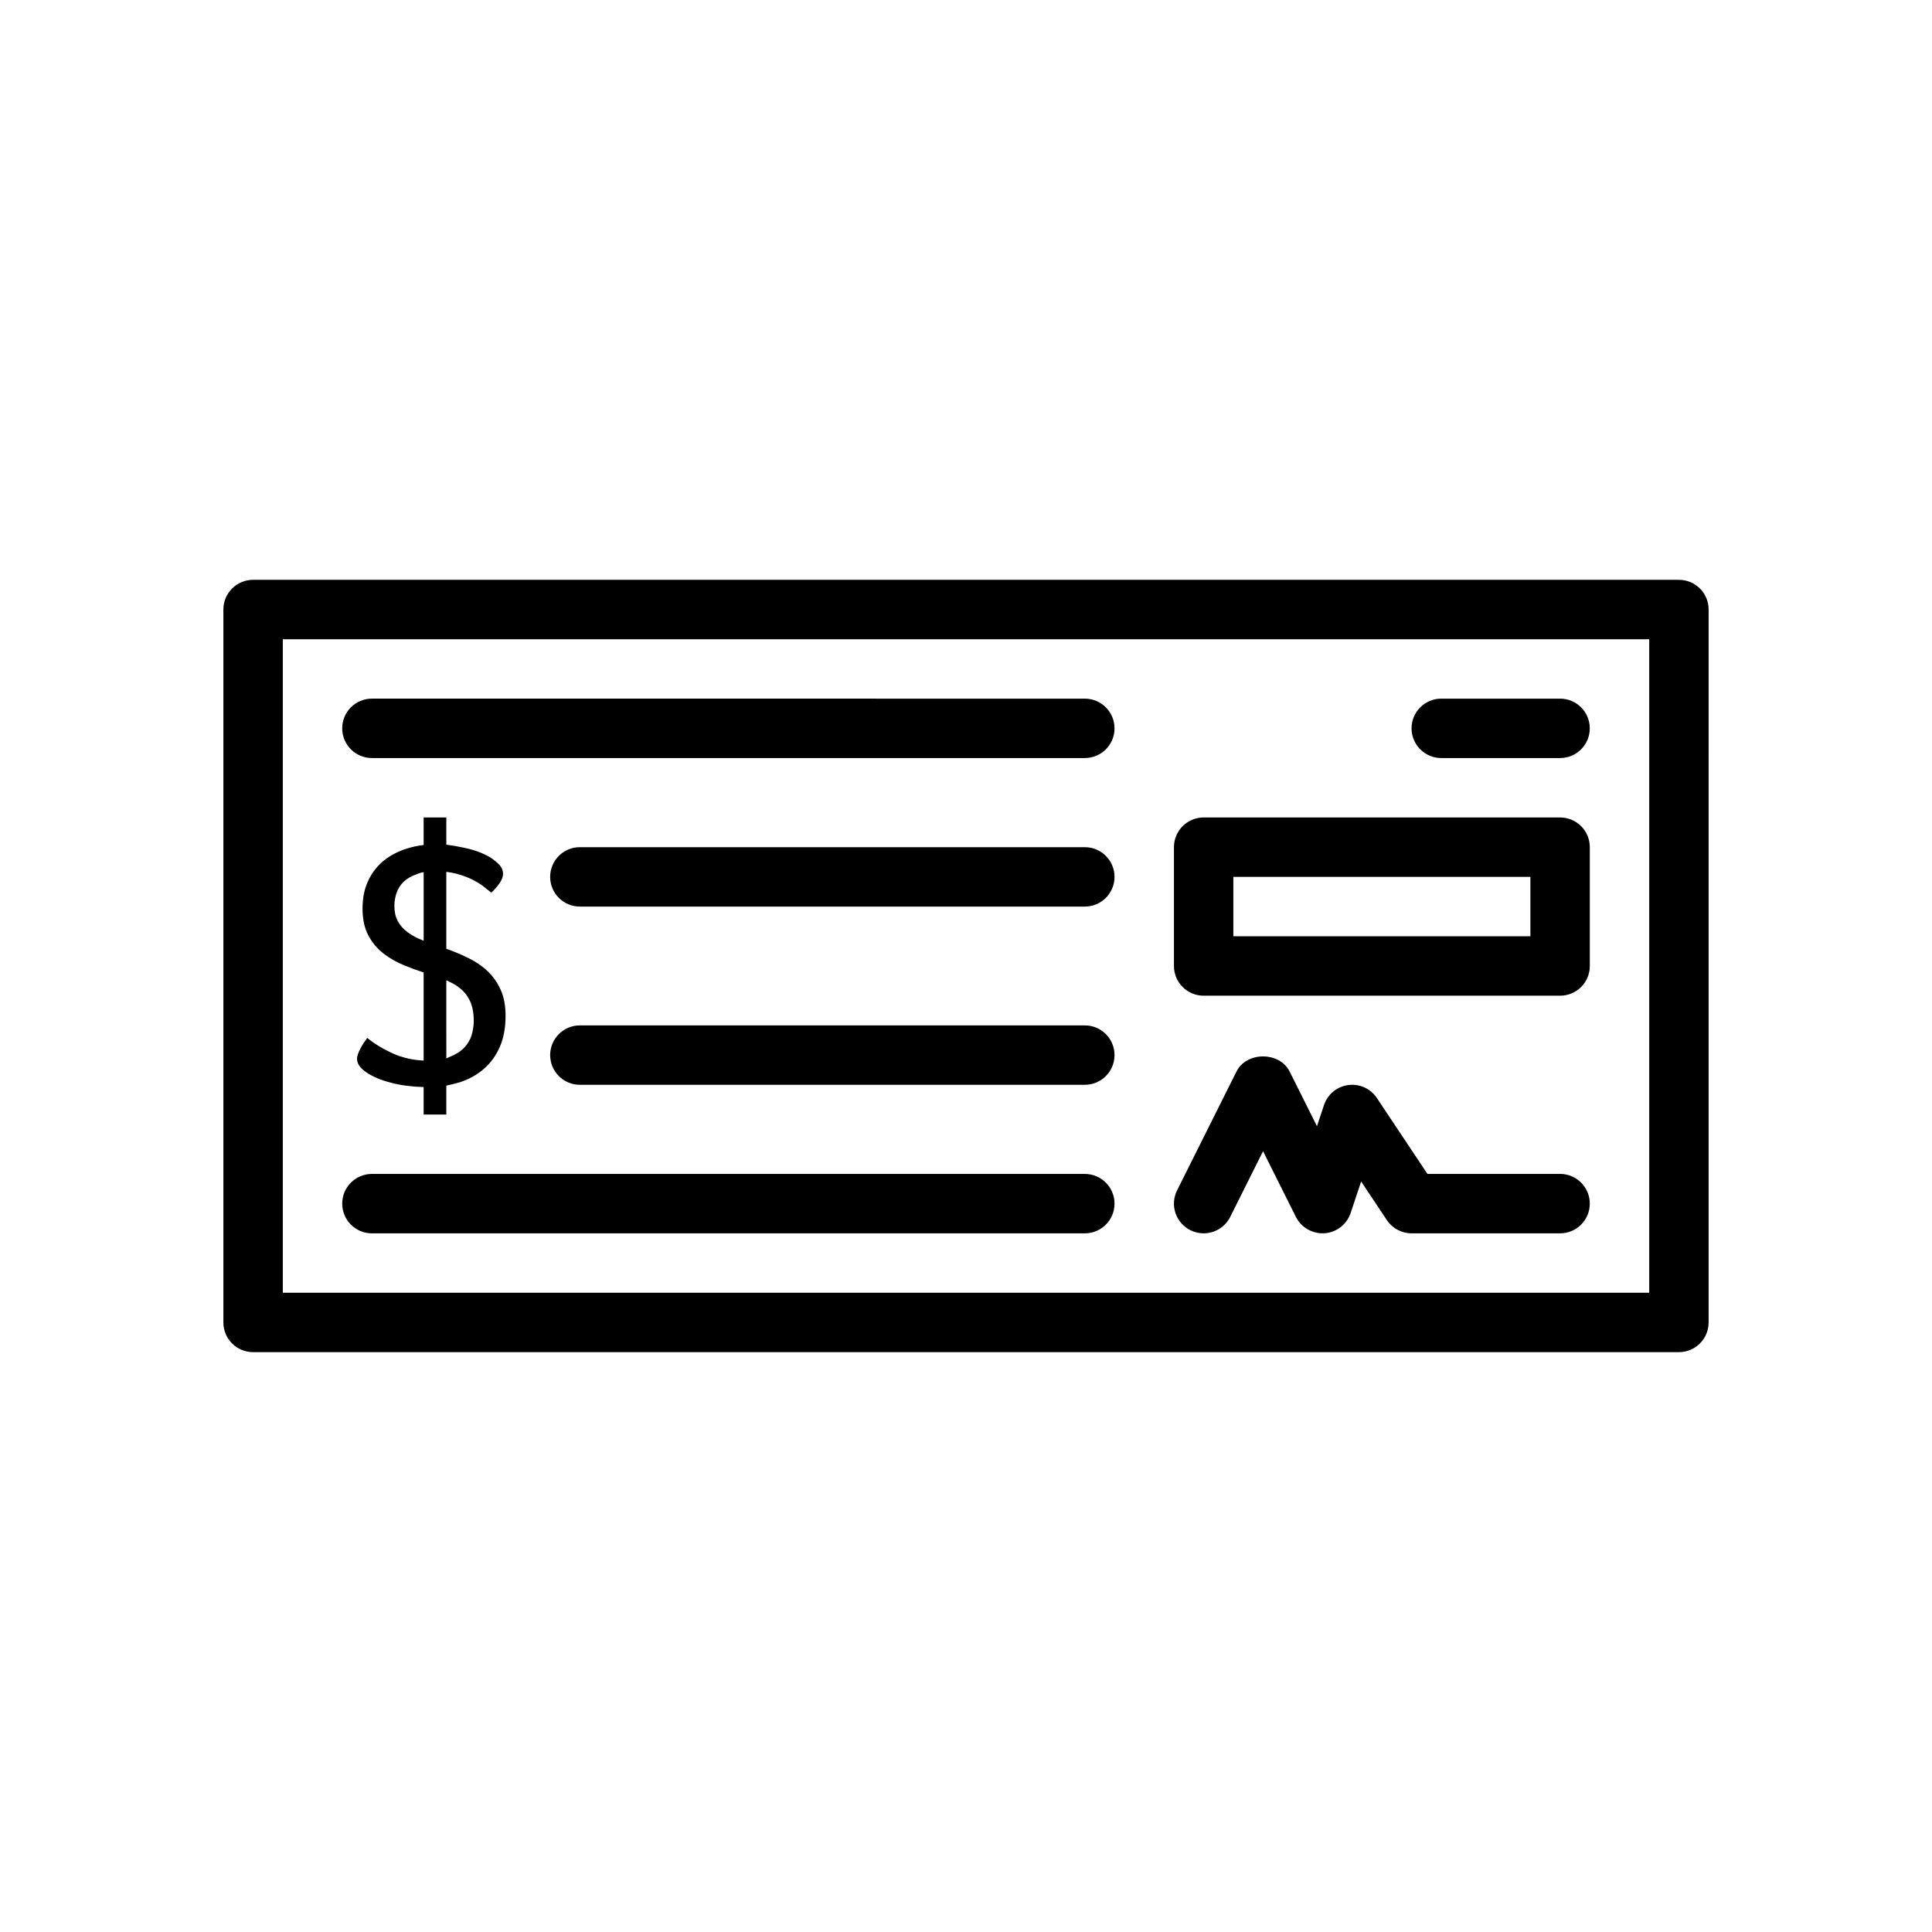
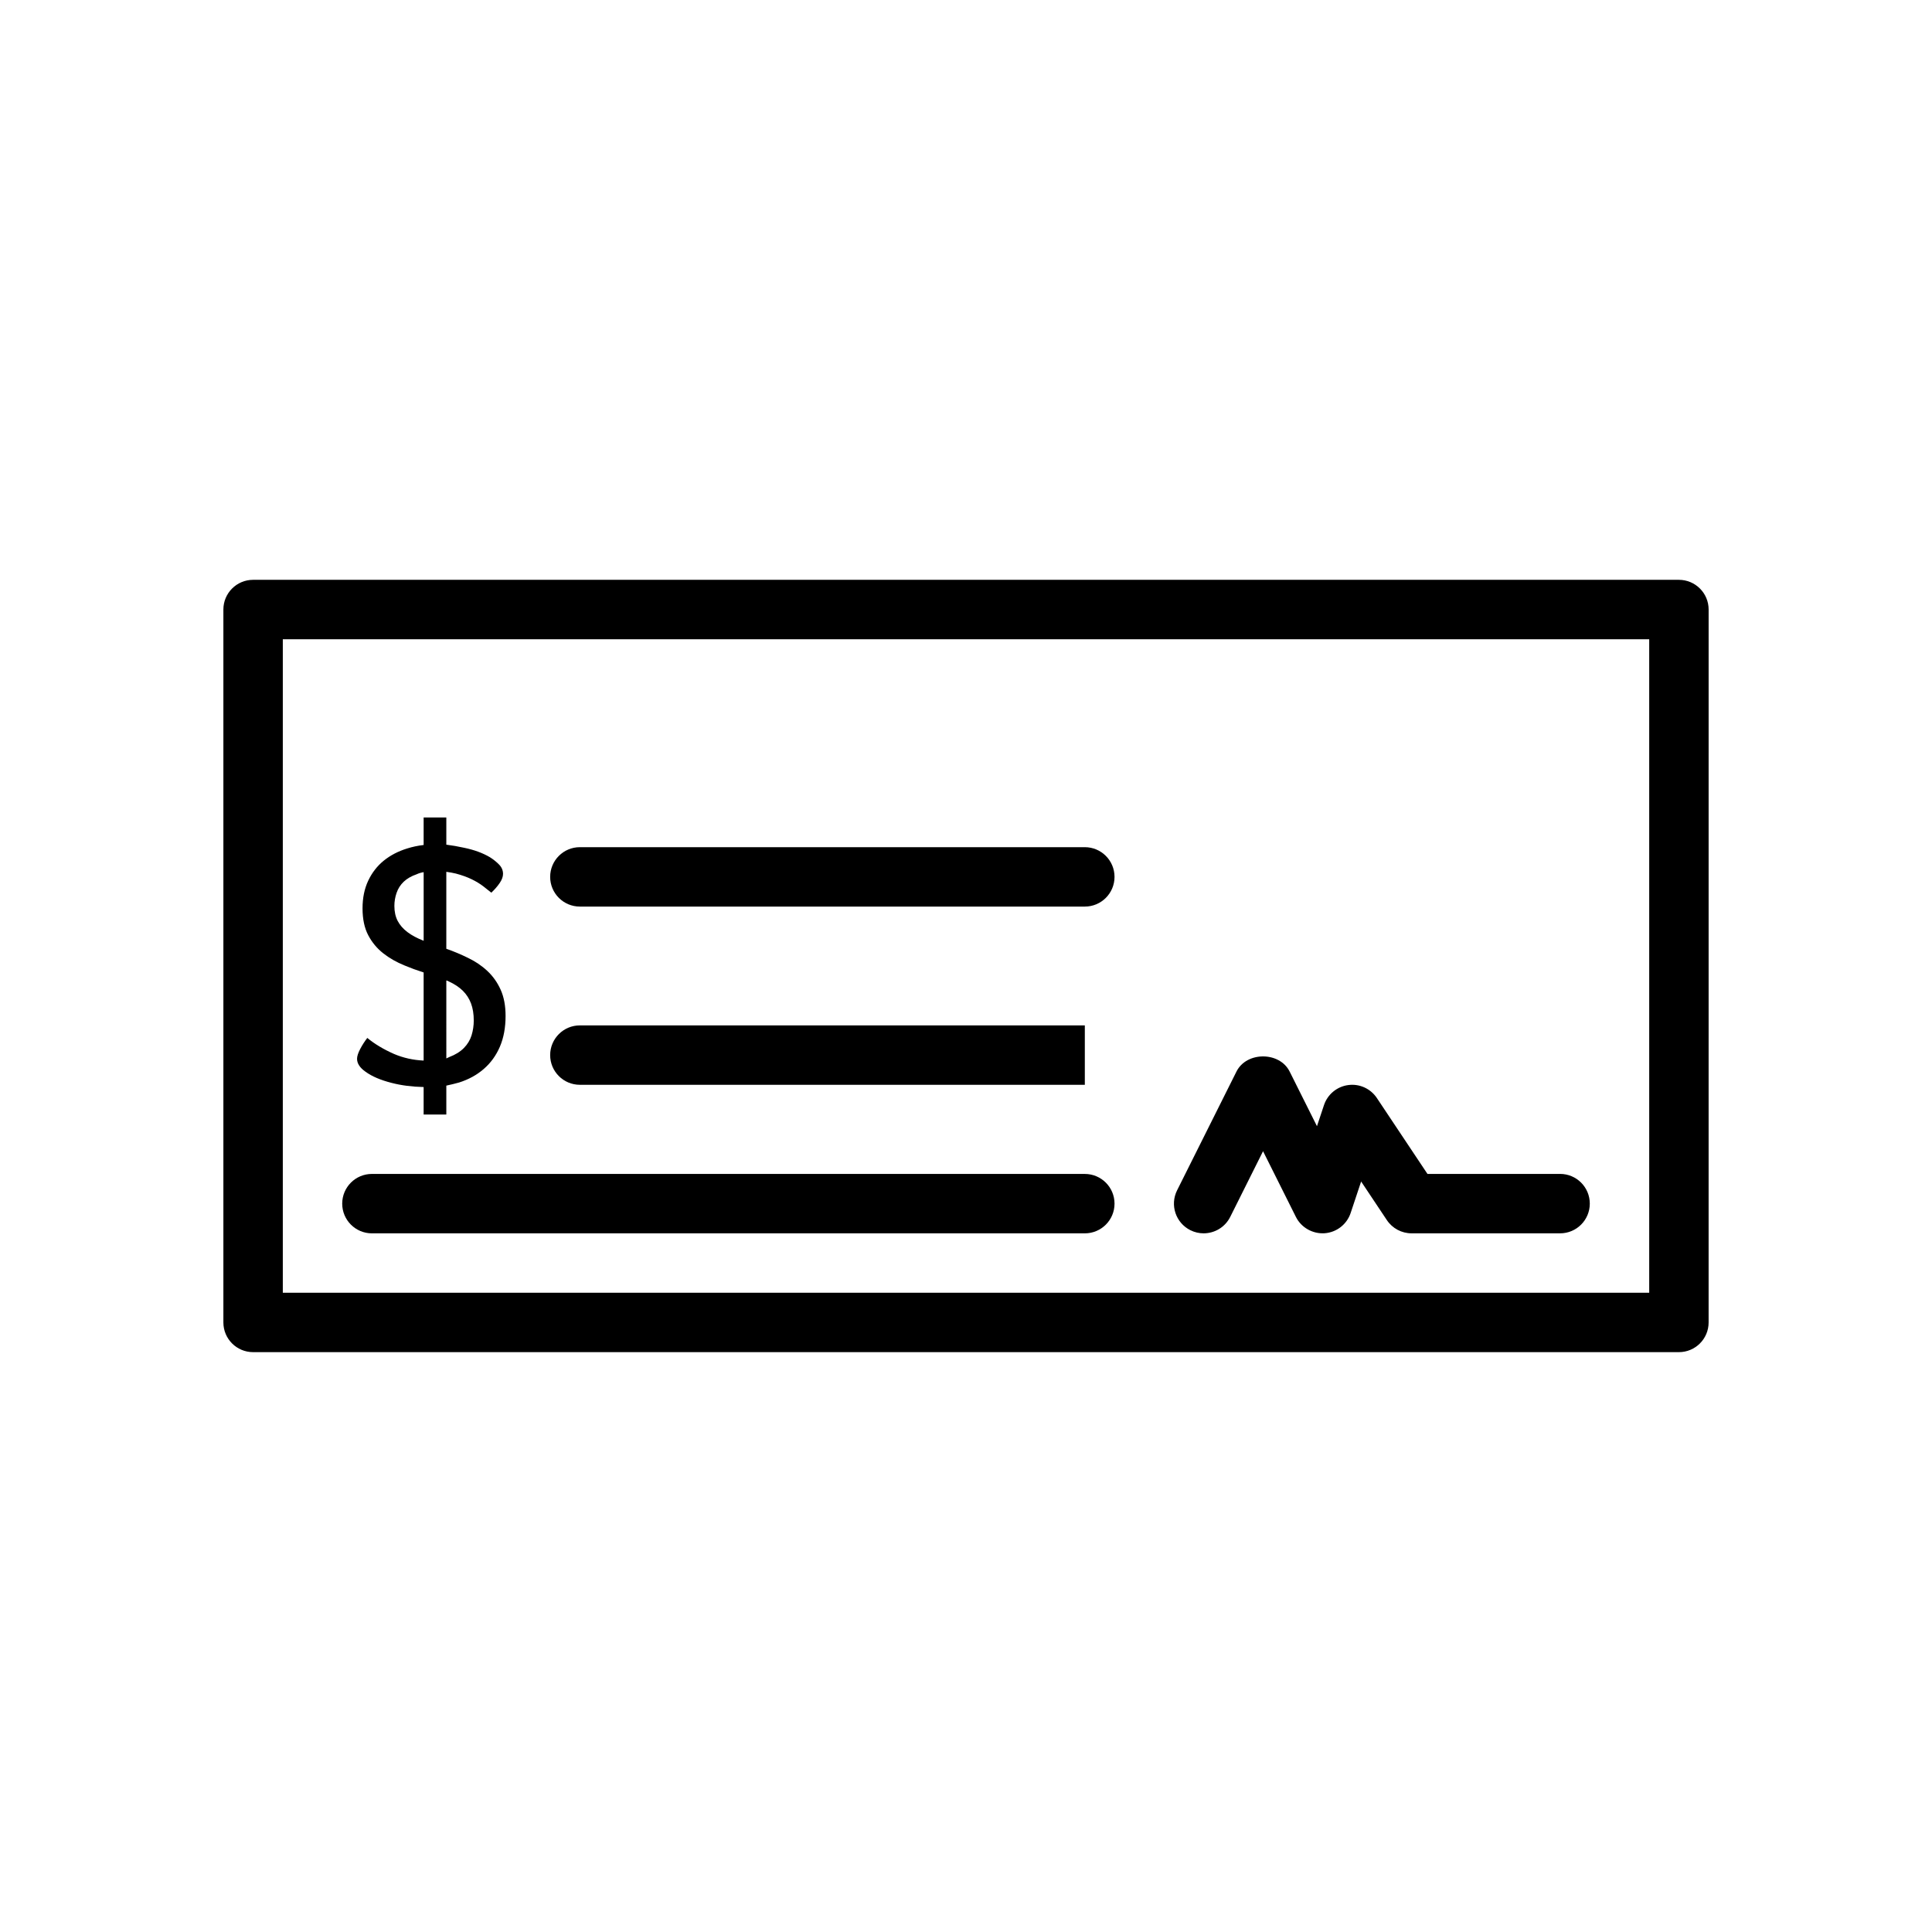
<svg xmlns="http://www.w3.org/2000/svg" fill="#000000" width="800px" height="800px" version="1.1" viewBox="144 144 512 512">
  <g>
    <path d="m588.93 297.66h-377.86c-4.348 0-7.871 3.523-7.871 7.871v188.93c0 4.348 3.523 7.871 7.871 7.871h377.86c4.348 0 7.871-3.523 7.871-7.871l0.004-188.93c0-4.348-3.527-7.871-7.875-7.871zm-7.871 188.93h-362.11v-173.18h362.11z" />
    <path d="m262.28 439.36v-7.66c1.164-0.242 2.293-0.523 3.394-0.828 2.519-0.801 4.703-1.996 6.543-3.598 1.844-1.598 3.262-3.566 4.266-5.906 1-2.344 1.5-5.047 1.5-8.125 0-2.707-0.434-5.027-1.309-6.965-0.871-1.938-2.051-3.602-3.539-4.984-1.488-1.387-3.199-2.539-5.137-3.461-1.875-0.922-3.785-1.723-5.719-2.398v-20.395c0.902 0.125 1.742 0.273 2.519 0.461 1.613 0.43 3.023 0.938 4.219 1.52 1.195 0.586 2.227 1.215 3.102 1.891 0.875 0.676 1.566 1.23 2.086 1.66 0.902-0.859 1.648-1.719 2.231-2.582 0.582-0.859 0.871-1.66 0.871-2.398 0-0.922-0.34-1.738-1.02-2.445-0.68-0.707-1.504-1.371-2.473-1.984-1.875-1.105-4.133-1.938-6.785-2.488-1.68-0.367-3.262-0.645-4.75-0.828v-7.207h-6.012v7.289c-1.551 0.184-3.004 0.496-4.363 0.926-2.391 0.738-4.457 1.816-6.207 3.231-1.742 1.414-3.117 3.184-4.117 5.305-1.004 2.125-1.504 4.57-1.504 7.336 0 2.832 0.5 5.199 1.504 7.109 1 1.906 2.328 3.504 3.977 4.797 1.645 1.297 3.539 2.371 5.668 3.234 1.617 0.676 3.297 1.293 5.043 1.844v23.352c-2.777-0.125-5.398-0.707-7.852-1.754-2.781-1.23-5.141-2.644-7.078-4.246-0.715 0.922-1.344 1.906-1.895 2.957-0.543 1.043-0.82 1.902-0.82 2.578 0 1.23 0.746 2.371 2.234 3.414 1.68 1.23 3.973 2.215 6.883 2.957 2.582 0.676 5.43 1.043 8.527 1.109v7.285zm0-35.531c0.258 0.062 0.484 0.152 0.68 0.277 1.488 0.68 2.715 1.496 3.684 2.445 0.969 0.957 1.695 2.078 2.18 3.367 0.484 1.293 0.727 2.801 0.727 4.523 0 1.352-0.191 2.66-0.578 3.922-0.391 1.262-1.07 2.383-2.035 3.367-0.969 0.984-2.266 1.789-3.879 2.398-0.262 0.125-0.52 0.246-0.777 0.367zm-10.324-12.828c-1.133-0.859-1.988-1.844-2.57-2.953-0.578-1.109-0.871-2.43-0.871-3.969 0-1.168 0.191-2.32 0.582-3.457 0.387-1.137 1.02-2.125 1.891-2.957 0.871-0.828 2.019-1.492 3.441-1.98 0.516-0.246 1.133-0.434 1.844-0.555v18.184c-1.746-0.68-3.188-1.449-4.316-2.312z" />
-     <path d="m462.98 407.87h94.465c4.348 0 7.871-3.523 7.871-7.871v-31.488c0-4.348-3.523-7.871-7.871-7.871l-94.465-0.004c-4.348 0-7.871 3.523-7.871 7.871v31.488c-0.004 4.352 3.523 7.875 7.871 7.875zm7.871-31.488h78.719v15.742h-78.719z" />
-     <path d="m525.95 344.89h31.488c4.348 0 7.871-3.523 7.871-7.871 0-4.348-3.523-7.871-7.871-7.871h-31.488c-4.348 0-7.871 3.523-7.871 7.871 0 4.348 3.527 7.871 7.871 7.871z" />
    <path d="m431.49 368.51h-133.82c-4.348 0-7.871 3.523-7.871 7.871 0 4.348 3.523 7.871 7.871 7.871h133.82c4.348 0 7.871-3.523 7.871-7.871 0-4.348-3.527-7.871-7.871-7.871z" />
-     <path d="m431.49 415.74h-133.82c-4.348 0-7.871 3.523-7.871 7.871 0 4.348 3.523 7.871 7.871 7.871h133.82c4.348 0 7.871-3.523 7.871-7.871 0-4.348-3.527-7.871-7.871-7.871z" />
+     <path d="m431.49 415.74h-133.82c-4.348 0-7.871 3.523-7.871 7.871 0 4.348 3.523 7.871 7.871 7.871h133.82z" />
    <path d="m242.56 470.85h188.93c4.348 0 7.871-3.523 7.871-7.871 0-4.348-3.523-7.871-7.871-7.871l-188.93-0.004c-4.348 0-7.871 3.523-7.871 7.871s3.523 7.875 7.871 7.875z" />
-     <path d="m242.56 344.89h188.93c4.348 0 7.871-3.523 7.871-7.871 0-4.348-3.523-7.871-7.871-7.871l-188.93-0.004c-4.348 0-7.871 3.523-7.871 7.871 0 4.352 3.523 7.875 7.871 7.875z" />
    <path d="m557.44 455.1h-35.148l-13.406-20.109c-1.668-2.5-4.606-3.844-7.594-3.438-2.981 0.398-5.473 2.461-6.422 5.312l-1.859 5.59-7.246-14.492c-2.668-5.336-11.414-5.336-14.082 0l-15.742 31.488c-1.945 3.891-0.367 8.617 3.519 10.562 1.125 0.566 2.328 0.832 3.512 0.832 2.891 0 5.668-1.59 7.051-4.352l8.699-17.41 8.703 17.41c1.426 2.848 4.457 4.535 7.598 4.332 3.176-0.227 5.902-2.344 6.91-5.363l2.781-8.348 6.816 10.223c1.461 2.191 3.918 3.508 6.551 3.508h39.359c4.348 0 7.871-3.523 7.871-7.871 0.004-4.348-3.523-7.875-7.871-7.875z" />
  </g>
</svg>